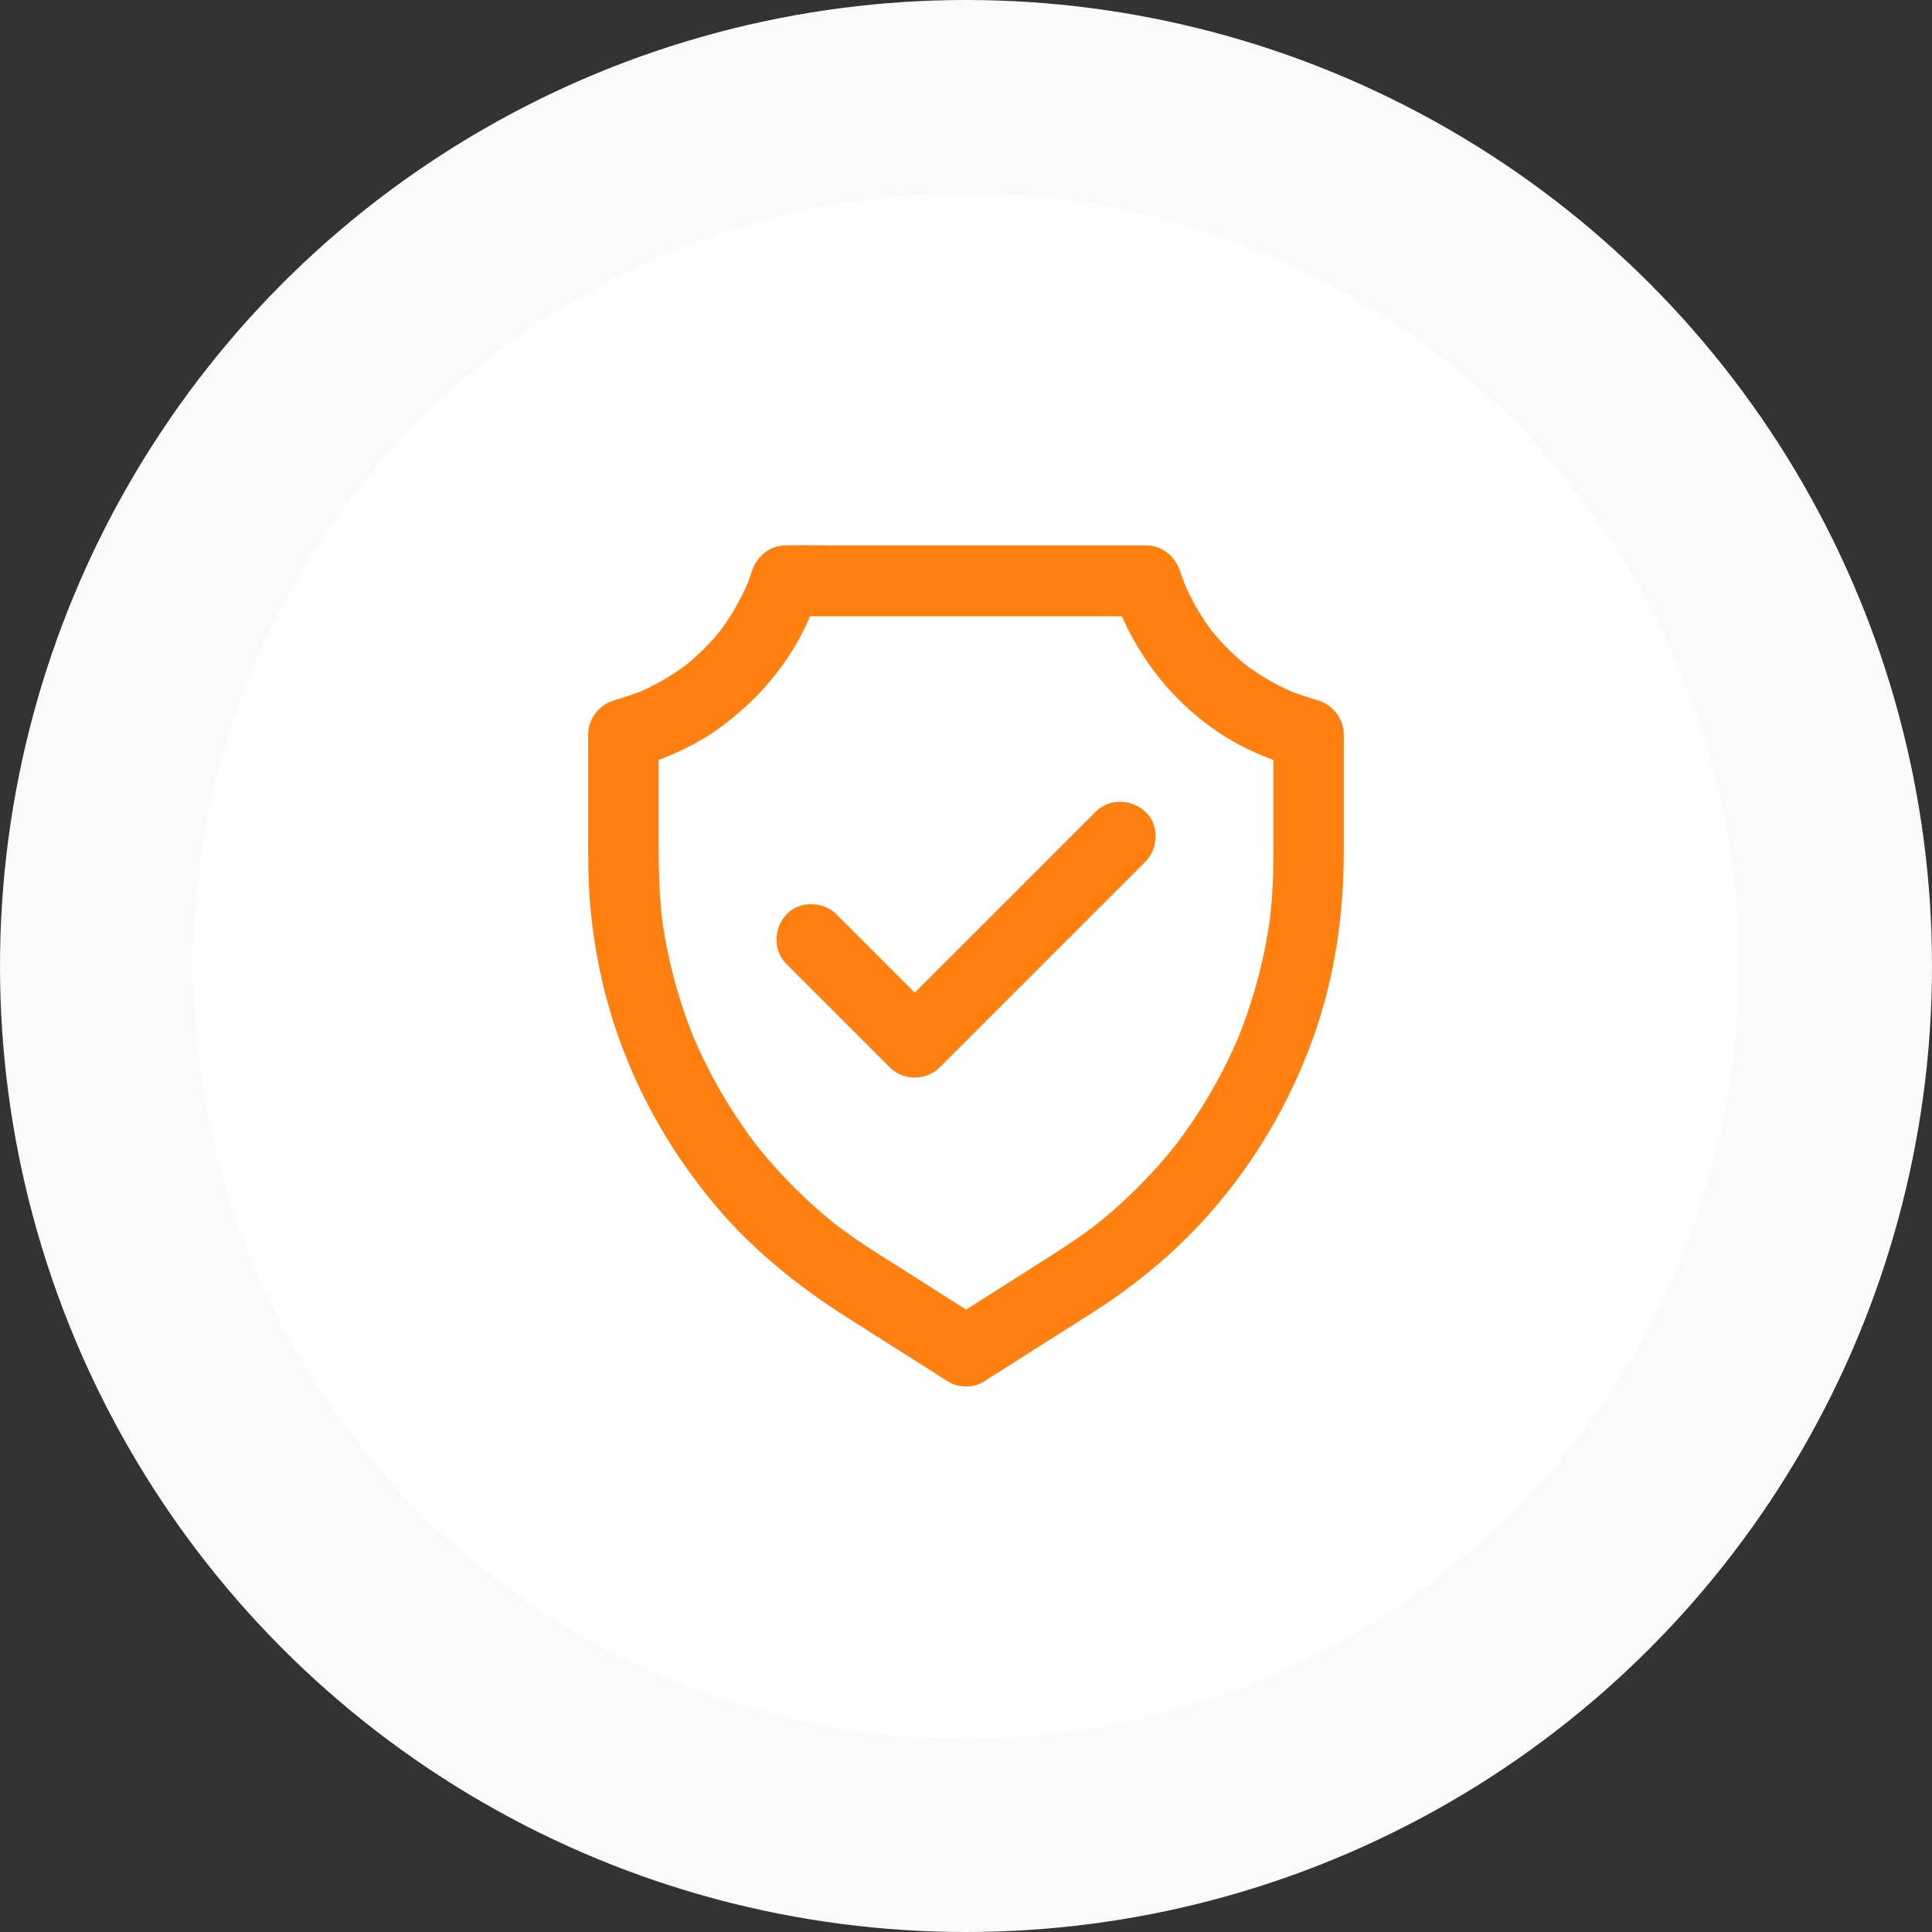
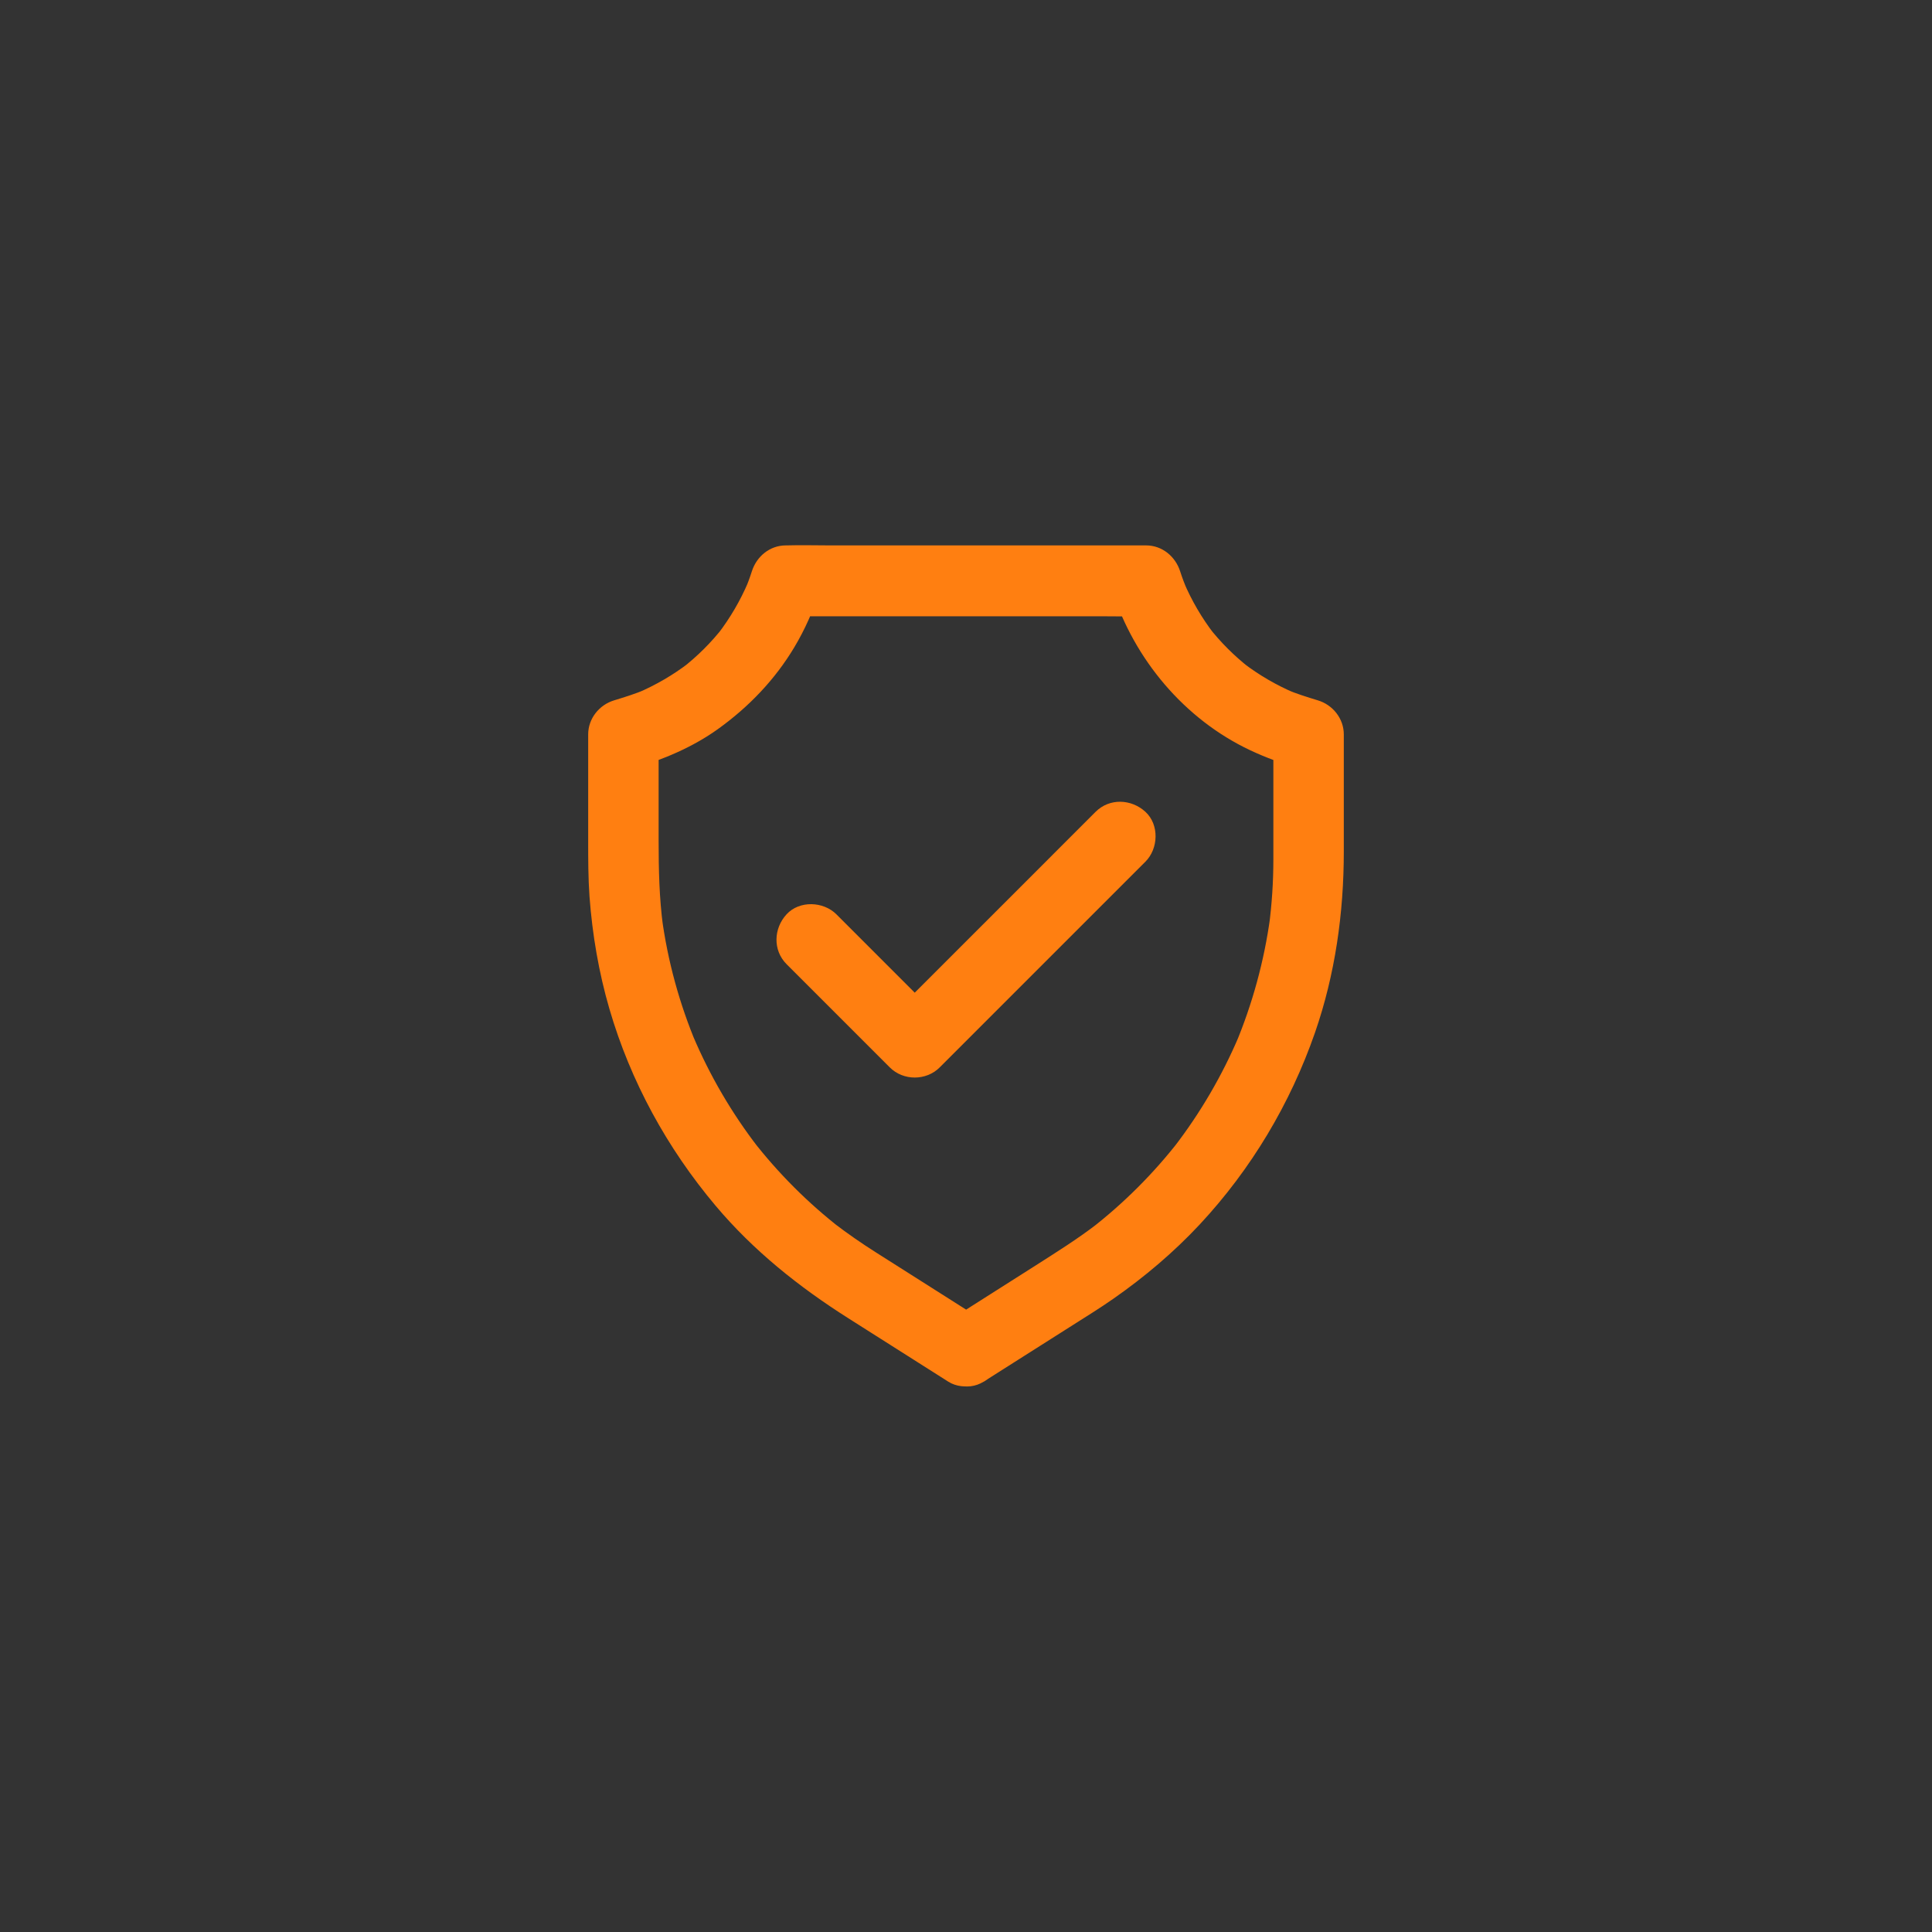
<svg xmlns="http://www.w3.org/2000/svg" width="120" height="120" viewBox="0 0 120 120" fill="none">
  <rect x="0" y="0" width="120" height="120" fill="#333333" stroke="none" />
-   <circle cx="60" cy="60" r="54" fill="white" stroke="#FAFAFA" stroke-width="12" />
  <path d="M61.104 85.812C62.953 84.637 64.807 83.466 66.655 82.291C67.492 81.76 68.34 81.235 69.154 80.666C71.09 79.316 72.906 77.779 74.519 76.051C77.713 72.622 80.141 68.559 81.678 64.134C82.93 60.52 83.466 56.708 83.466 52.891V45.612C83.466 44.633 82.782 43.78 81.858 43.501C81.191 43.298 80.529 43.091 79.889 42.823C80.064 42.894 80.239 42.97 80.414 43.041C79.272 42.555 78.2 41.931 77.215 41.177L77.658 41.521C76.685 40.766 75.81 39.897 75.055 38.923L75.4 39.366C74.645 38.382 74.016 37.305 73.529 36.162C73.6 36.337 73.677 36.512 73.748 36.687C73.584 36.293 73.431 35.888 73.3 35.484C73.004 34.559 72.178 33.876 71.189 33.876H51.561C50.659 33.876 49.751 33.849 48.849 33.876H48.81C47.815 33.876 46.995 34.559 46.7 35.484C46.568 35.894 46.421 36.293 46.251 36.687C46.322 36.512 46.399 36.337 46.47 36.162C45.983 37.305 45.354 38.377 44.6 39.366L44.944 38.923C44.19 39.897 43.315 40.766 42.341 41.521L42.784 41.177C41.8 41.931 40.722 42.555 39.585 43.041C39.76 42.97 39.935 42.894 40.11 42.823C39.465 43.091 38.808 43.298 38.141 43.501C37.217 43.78 36.533 44.633 36.533 45.612V52.207C36.533 53.366 36.533 54.526 36.615 55.685C36.79 58.042 37.19 60.394 37.851 62.663C39.164 67.17 41.439 71.32 44.457 74.902C46.803 77.686 49.631 79.939 52.693 81.88L58.747 85.72C58.797 85.752 58.851 85.785 58.9 85.818C59.868 86.43 61.356 86.053 61.892 85.031C62.461 83.948 62.138 82.695 61.104 82.039C60.12 81.416 59.136 80.792 58.157 80.169C56.899 79.37 55.647 78.577 54.389 77.779C53.508 77.221 52.65 76.625 51.818 75.991L52.261 76.335C50.194 74.733 48.335 72.874 46.732 70.806L47.077 71.249C45.447 69.133 44.091 66.814 43.047 64.353C43.118 64.528 43.194 64.703 43.265 64.878C42.199 62.346 41.471 59.688 41.105 56.965C41.132 57.156 41.16 57.353 41.182 57.544C40.947 55.773 40.908 54.001 40.908 52.224V45.634C40.372 46.339 39.836 47.039 39.3 47.745C41.187 47.176 43.014 46.421 44.616 45.267C46.514 43.9 48.132 42.216 49.336 40.203C49.997 39.099 50.528 37.895 50.922 36.67C50.216 37.206 49.516 37.742 48.81 38.278H68.438C69.34 38.278 70.248 38.3 71.15 38.278H71.189C70.483 37.742 69.783 37.206 69.078 36.67C70.45 40.952 73.568 44.677 77.658 46.602C78.643 47.066 79.654 47.427 80.699 47.745C80.163 47.039 79.627 46.339 79.091 45.634V53.388C79.091 54.777 78.998 56.166 78.818 57.544C78.845 57.353 78.872 57.156 78.894 56.965C78.522 59.683 77.795 62.346 76.734 64.878C76.805 64.703 76.882 64.528 76.953 64.353C75.908 66.814 74.552 69.133 72.922 71.249L73.267 70.806C71.664 72.874 69.805 74.733 67.738 76.335L68.181 75.991C66.956 76.937 65.654 77.752 64.353 78.583C62.909 79.502 61.465 80.415 60.022 81.334C59.65 81.569 59.272 81.809 58.9 82.044C58.425 82.345 58.047 82.799 57.894 83.352C57.752 83.877 57.818 84.571 58.113 85.036C58.736 85.999 60.071 86.469 61.104 85.812Z" fill="#FF7F11" />
  <path d="M48.854 59.885L54.471 65.502L55.269 66.3C56.106 67.137 57.528 67.137 58.364 66.3L62.701 61.963L69.564 55.1L71.145 53.52C71.954 52.71 72.014 51.223 71.145 50.424C70.27 49.62 68.914 49.56 68.049 50.424L63.713 54.761L56.849 61.624L55.269 63.205H58.364L52.748 57.588L51.95 56.79C51.14 55.98 49.653 55.92 48.854 56.79C48.05 57.665 47.99 59.016 48.854 59.885Z" fill="#FF7F11" />
</svg>